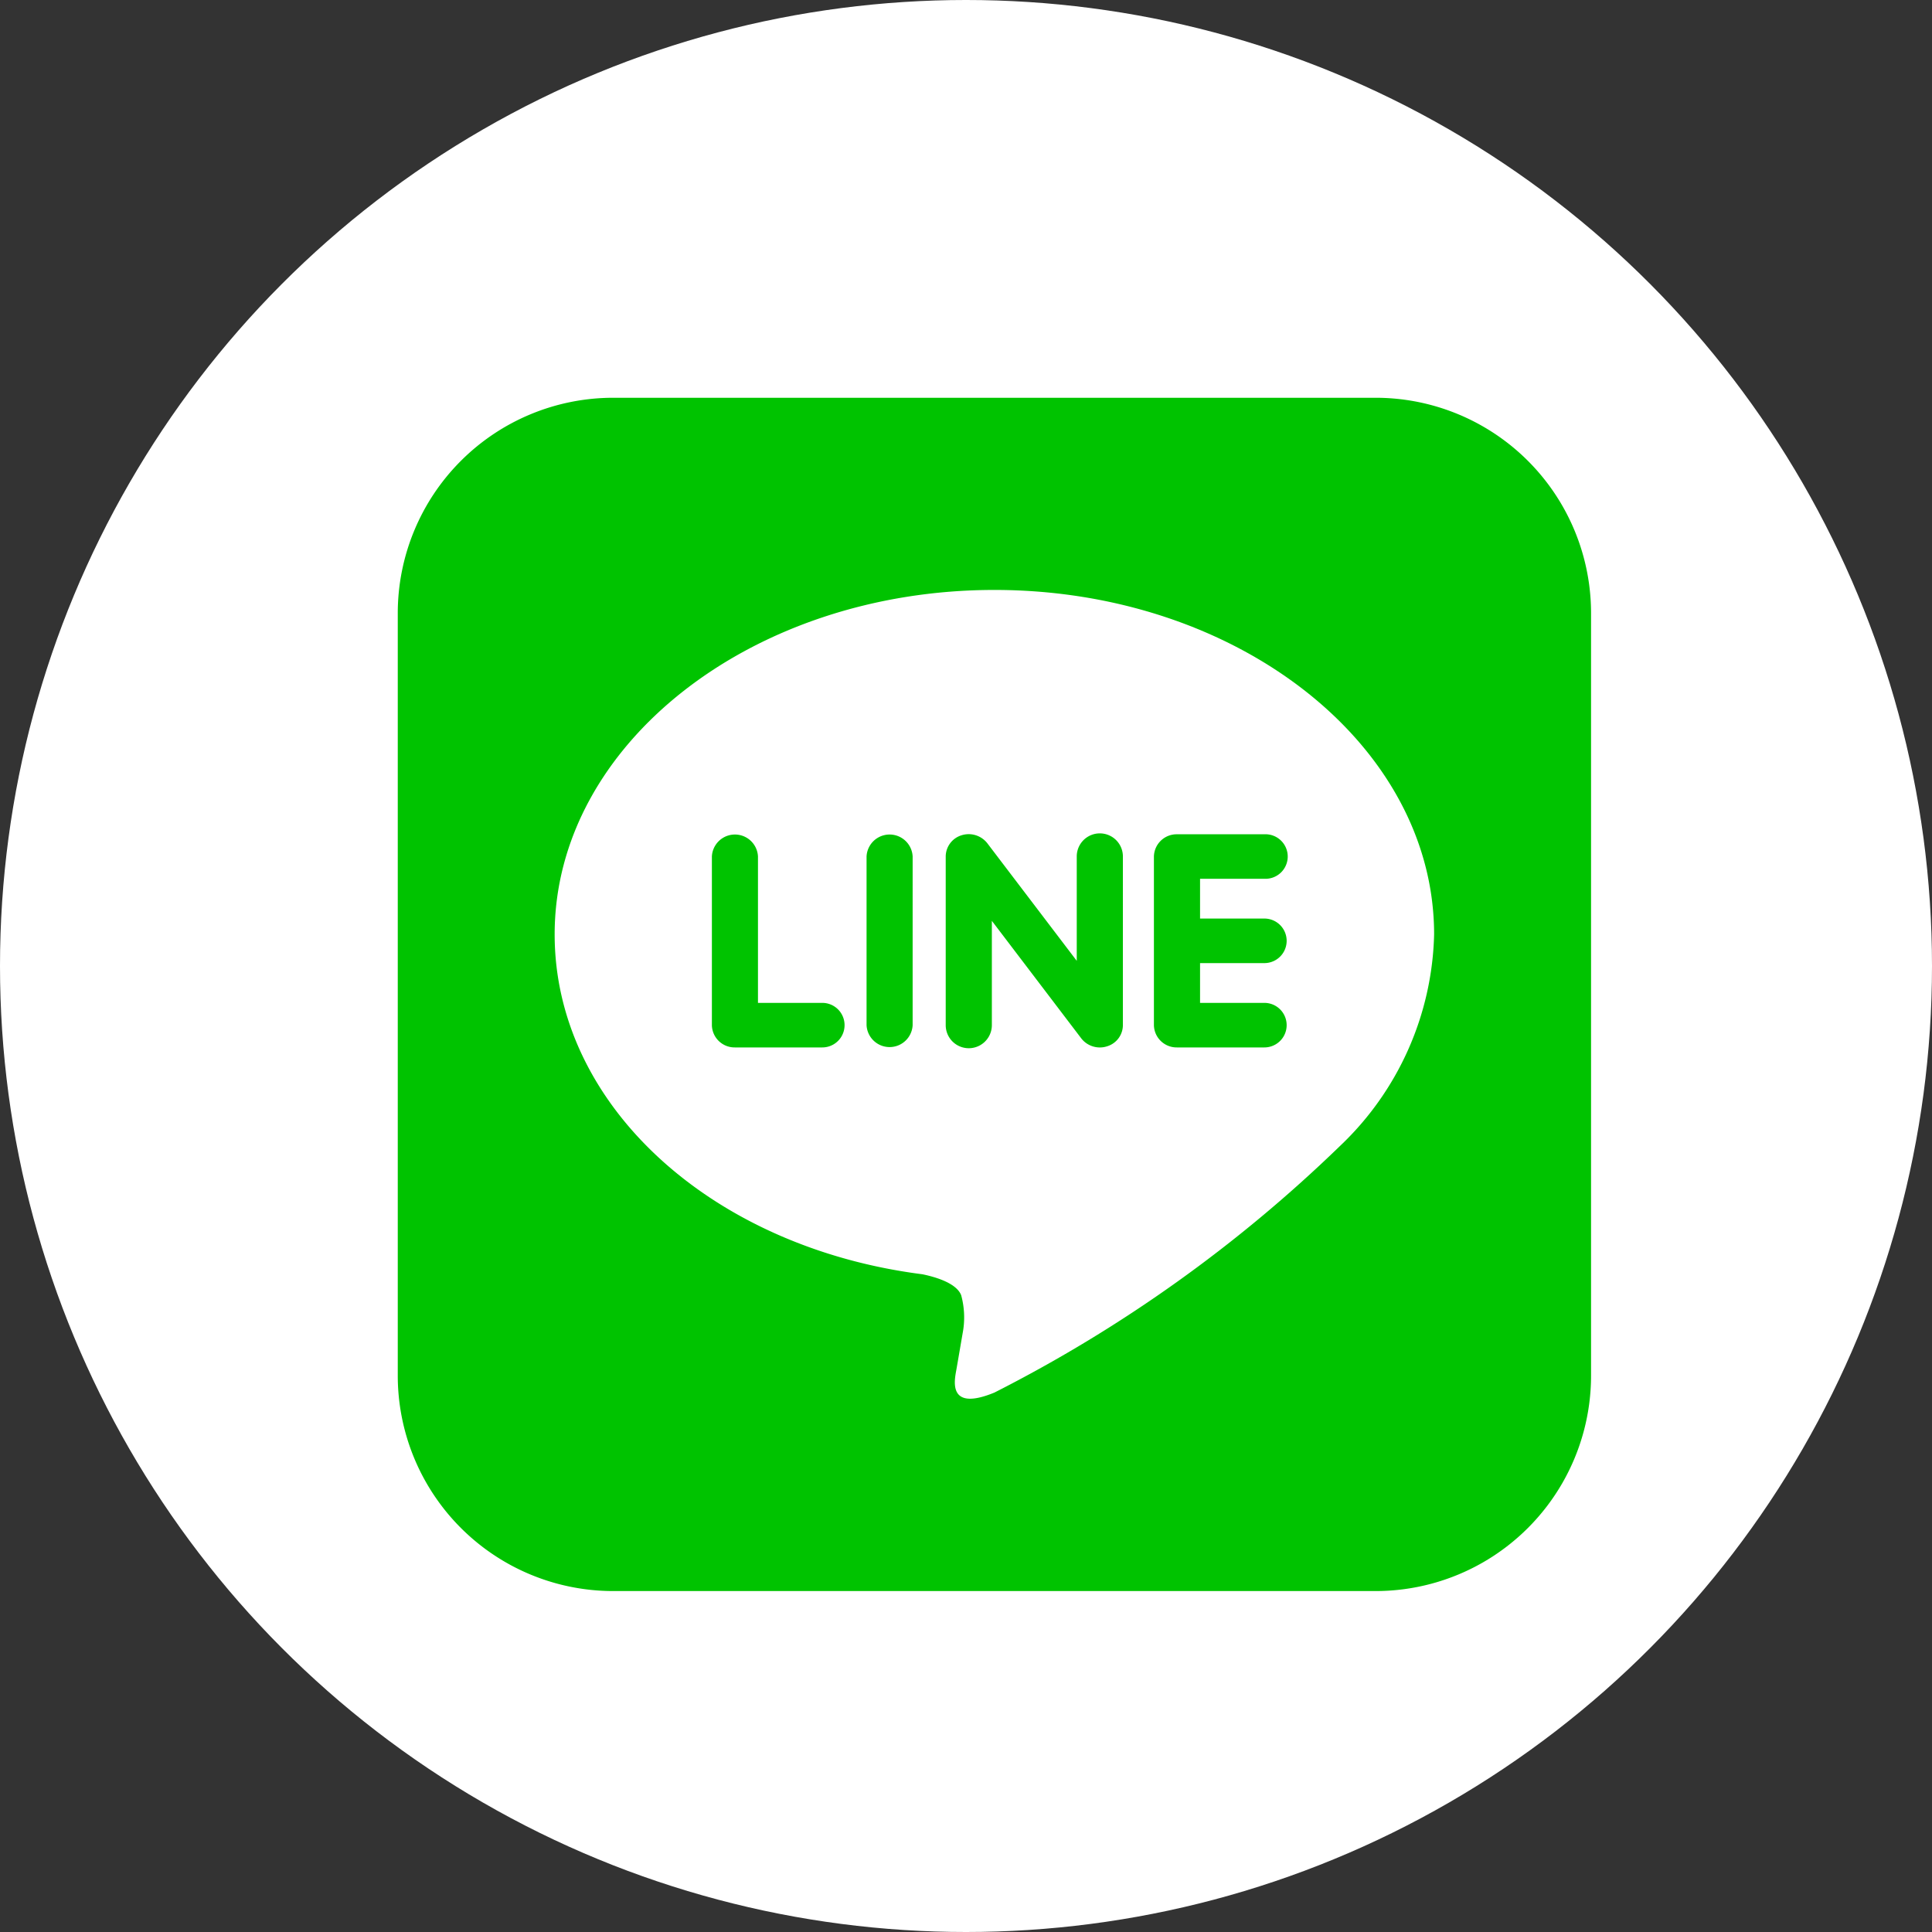
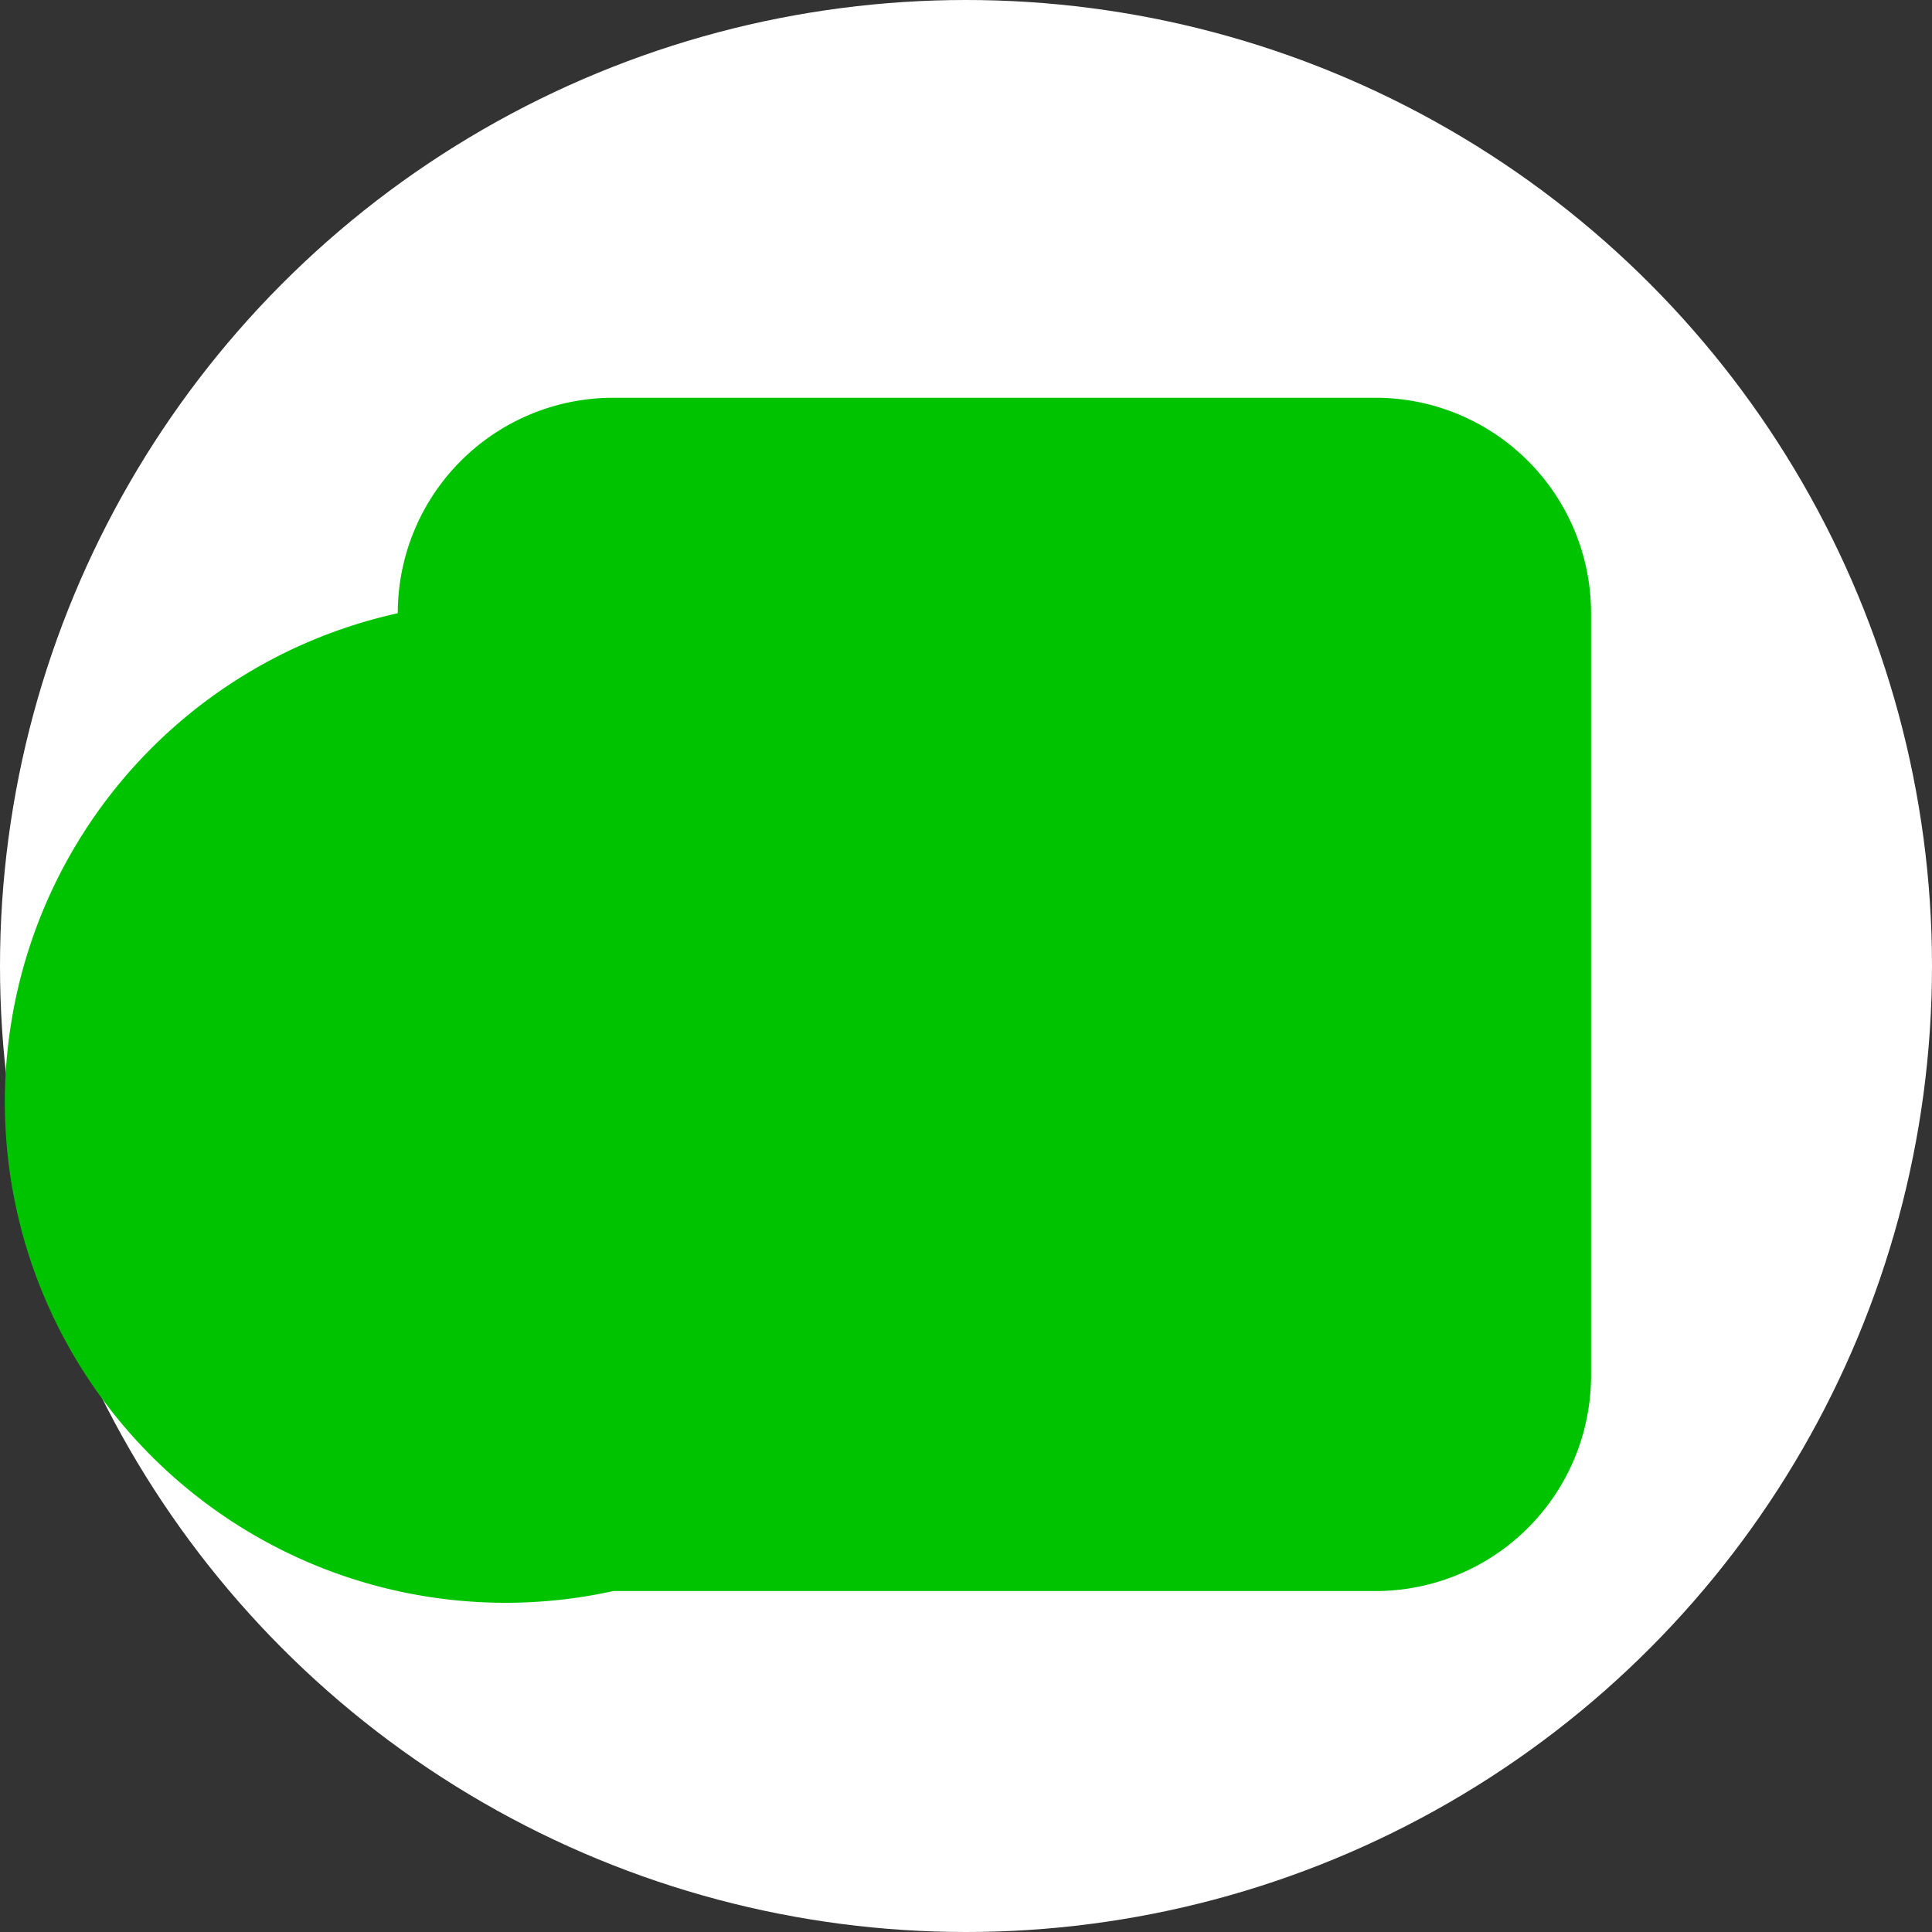
<svg xmlns="http://www.w3.org/2000/svg" width="34" height="34" viewBox="0 0 34 34">
  <rect x="0" y="0" width="34" height="34" fill="#333333" stroke="none" />
  <g id="グループ_35776" data-name="グループ 35776" transform="translate(-50)">
    <circle id="楕円形_3" data-name="楕円形 3" cx="17" cy="17" r="17" transform="translate(50)" fill="#fff" />
    <g id="icons8-line" transform="translate(52 2)">
-       <path id="パス_47637" data-name="パス 47637" d="M8.792,26H22.208A3.792,3.792,0,0,0,26,22.208V8.792A3.792,3.792,0,0,0,22.208,5H8.792A3.792,3.792,0,0,0,5,8.792V22.208A3.792,3.792,0,0,0,8.792,26Z" transform="translate(0 0)" fill="#00c300" />
-       <path id="パス_47638" data-name="パス 47638" d="M24.558,15.879c0-3.342-3.471-6.062-7.738-6.062s-7.739,2.72-7.739,6.062c0,3,2.753,5.506,6.472,5.981.252.052.6.161.682.368a1.484,1.484,0,0,1,.025.675s-.09.527-.11.639c-.034.189-.155.739.67.4a24.954,24.954,0,0,0,6.08-4.338h0A5.3,5.3,0,0,0,24.558,15.879ZM13.791,17.868H12.254a.4.4,0,0,1-.406-.392V14.507a.406.406,0,0,1,.811,0v2.577h1.132a.392.392,0,1,1,0,.784Zm1.59-.392a.406.406,0,0,1-.811,0V14.507a.406.406,0,0,1,.811,0Zm3.7,0a.391.391,0,0,1-.277.372.414.414,0,0,1-.453-.136l-1.576-2.072v1.836a.406.406,0,0,1-.812,0V14.507a.393.393,0,0,1,.277-.372.416.416,0,0,1,.453.137l1.576,2.072V14.507a.406.406,0,0,1,.812,0ZM21.571,15.6a.392.392,0,1,1,0,.784H20.439v.7h1.132a.392.392,0,1,1,0,.784H20.033a.4.4,0,0,1-.406-.392V15.992h0V14.509h0a.4.4,0,0,1,.406-.392h1.537a.392.392,0,1,1,0,.783H20.439v.7h1.132Z" transform="translate(-1.32 -1.435)" fill="#fff" />
+       <path id="パス_47637" data-name="パス 47637" d="M8.792,26H22.208A3.792,3.792,0,0,0,26,22.208V8.792A3.792,3.792,0,0,0,22.208,5H8.792A3.792,3.792,0,0,0,5,8.792A3.792,3.792,0,0,0,8.792,26Z" transform="translate(0 0)" fill="#00c300" />
    </g>
  </g>
</svg>